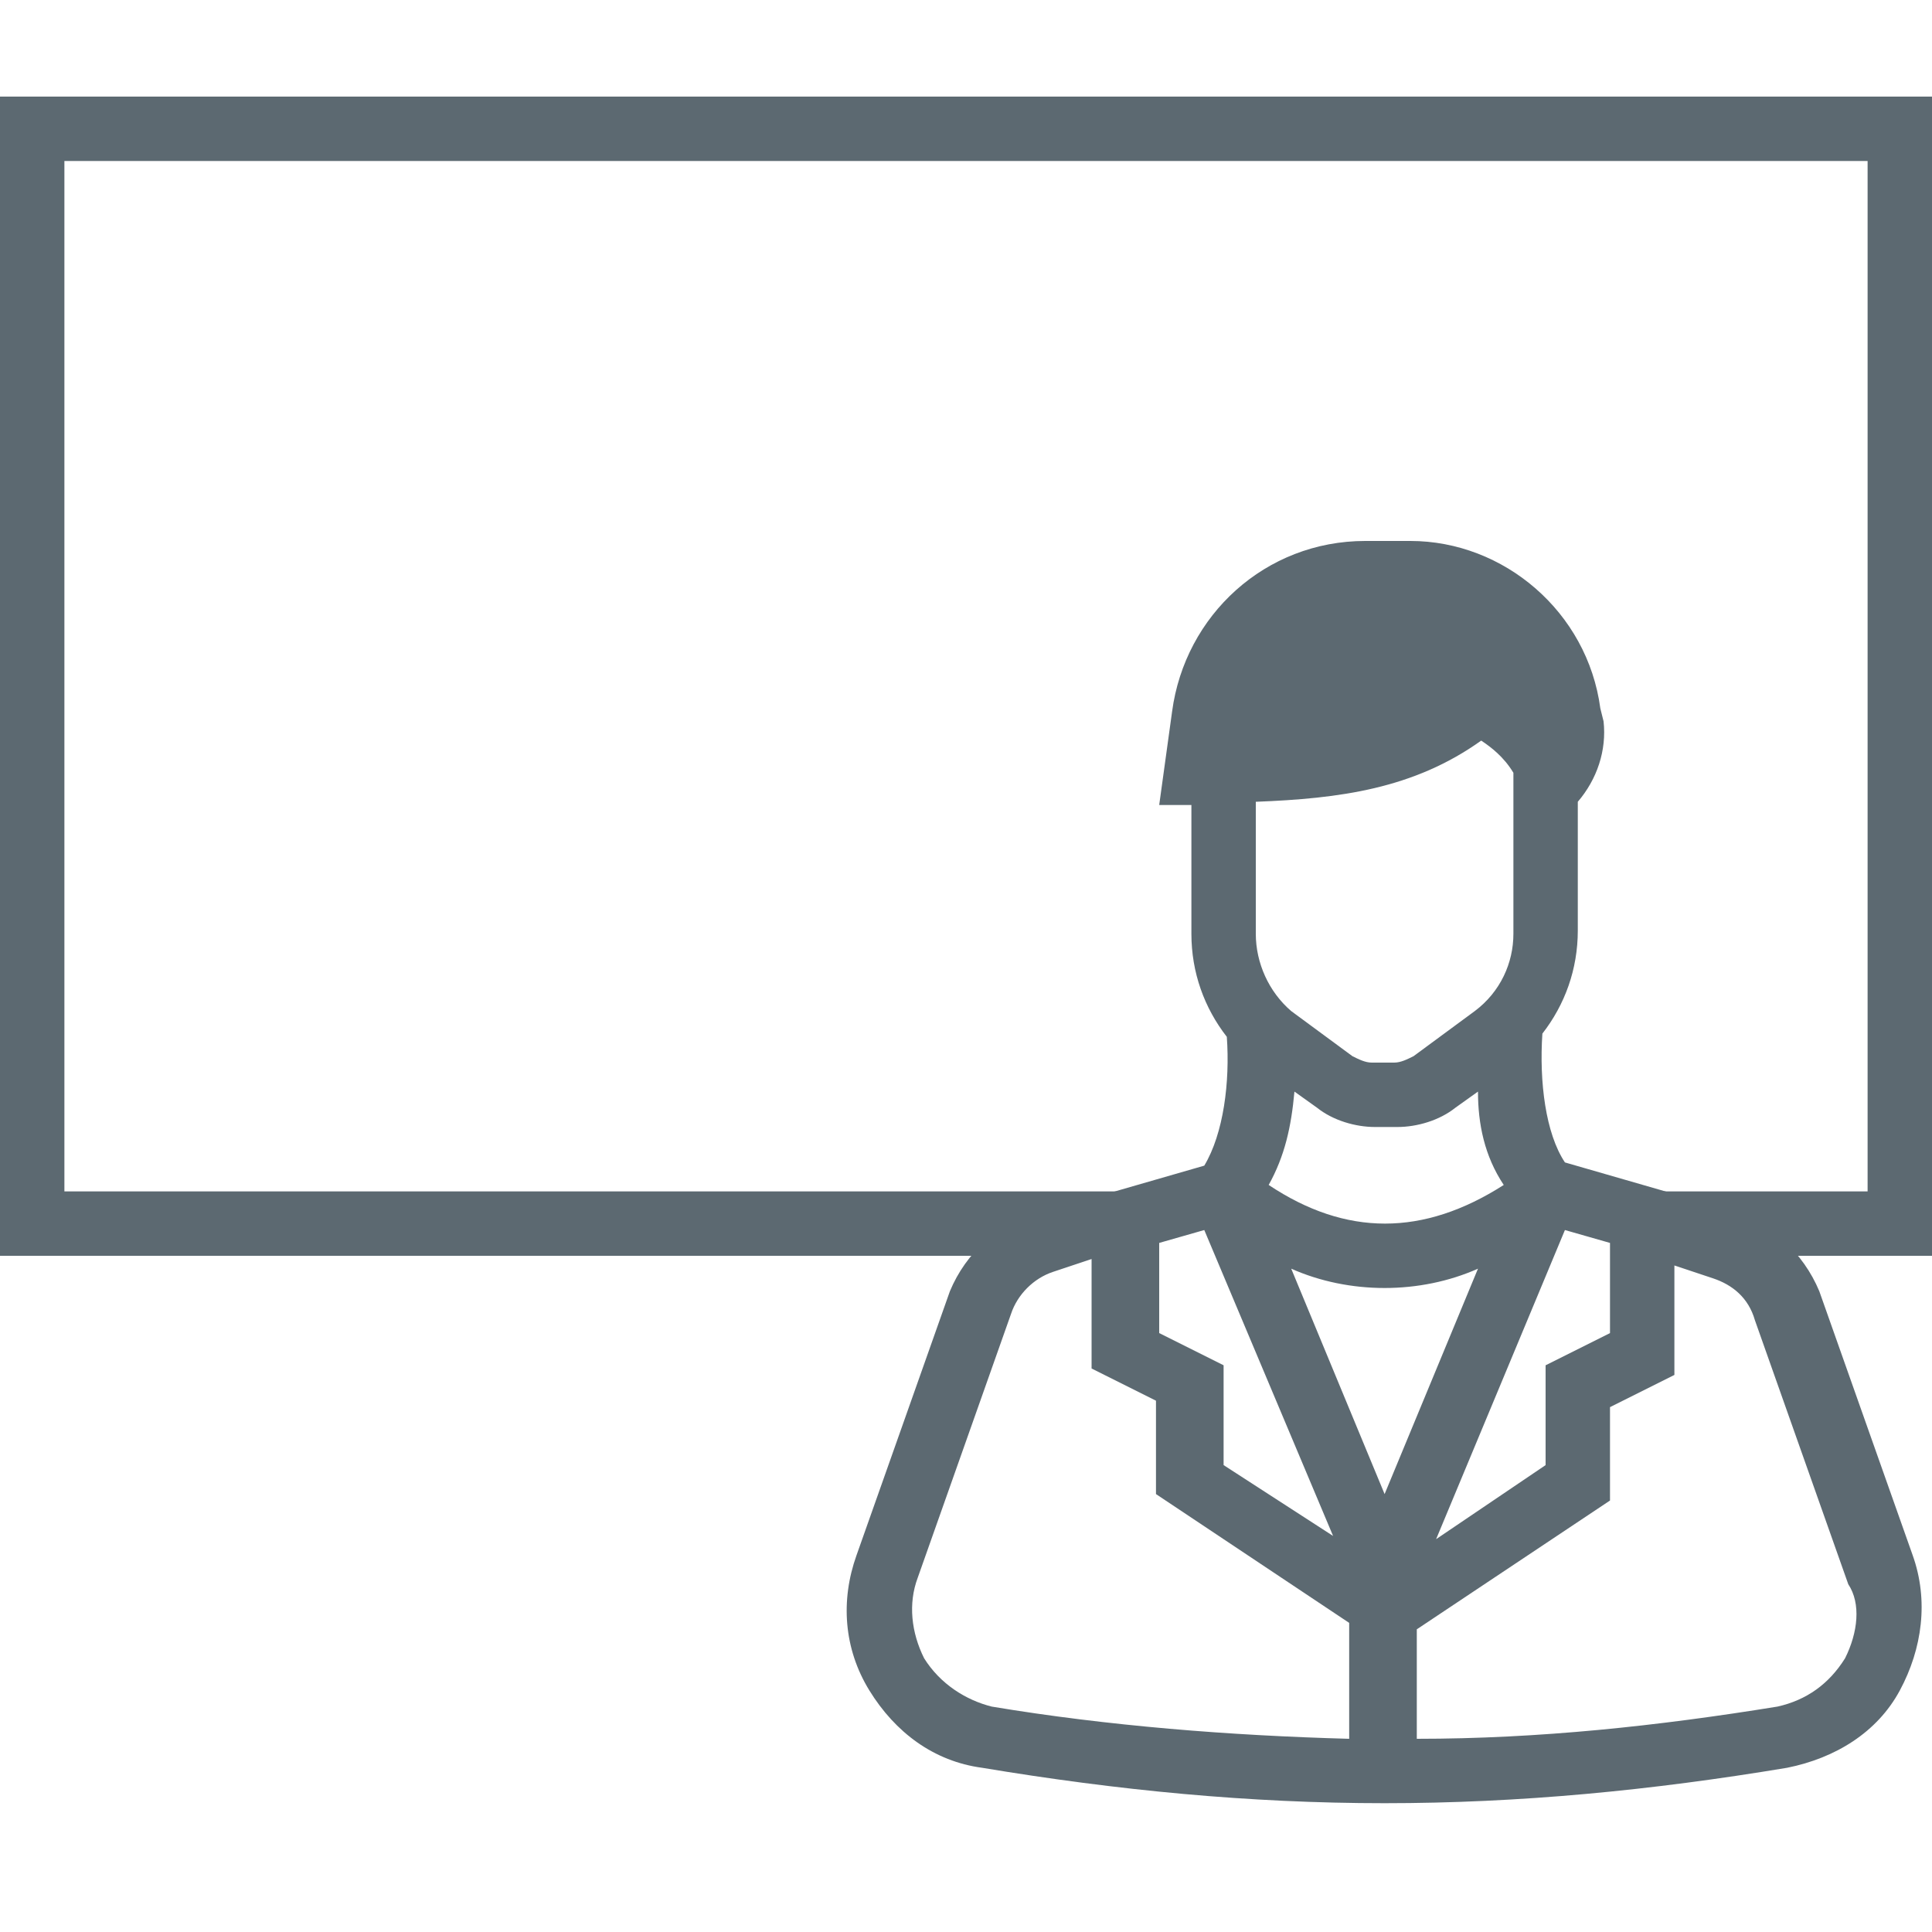
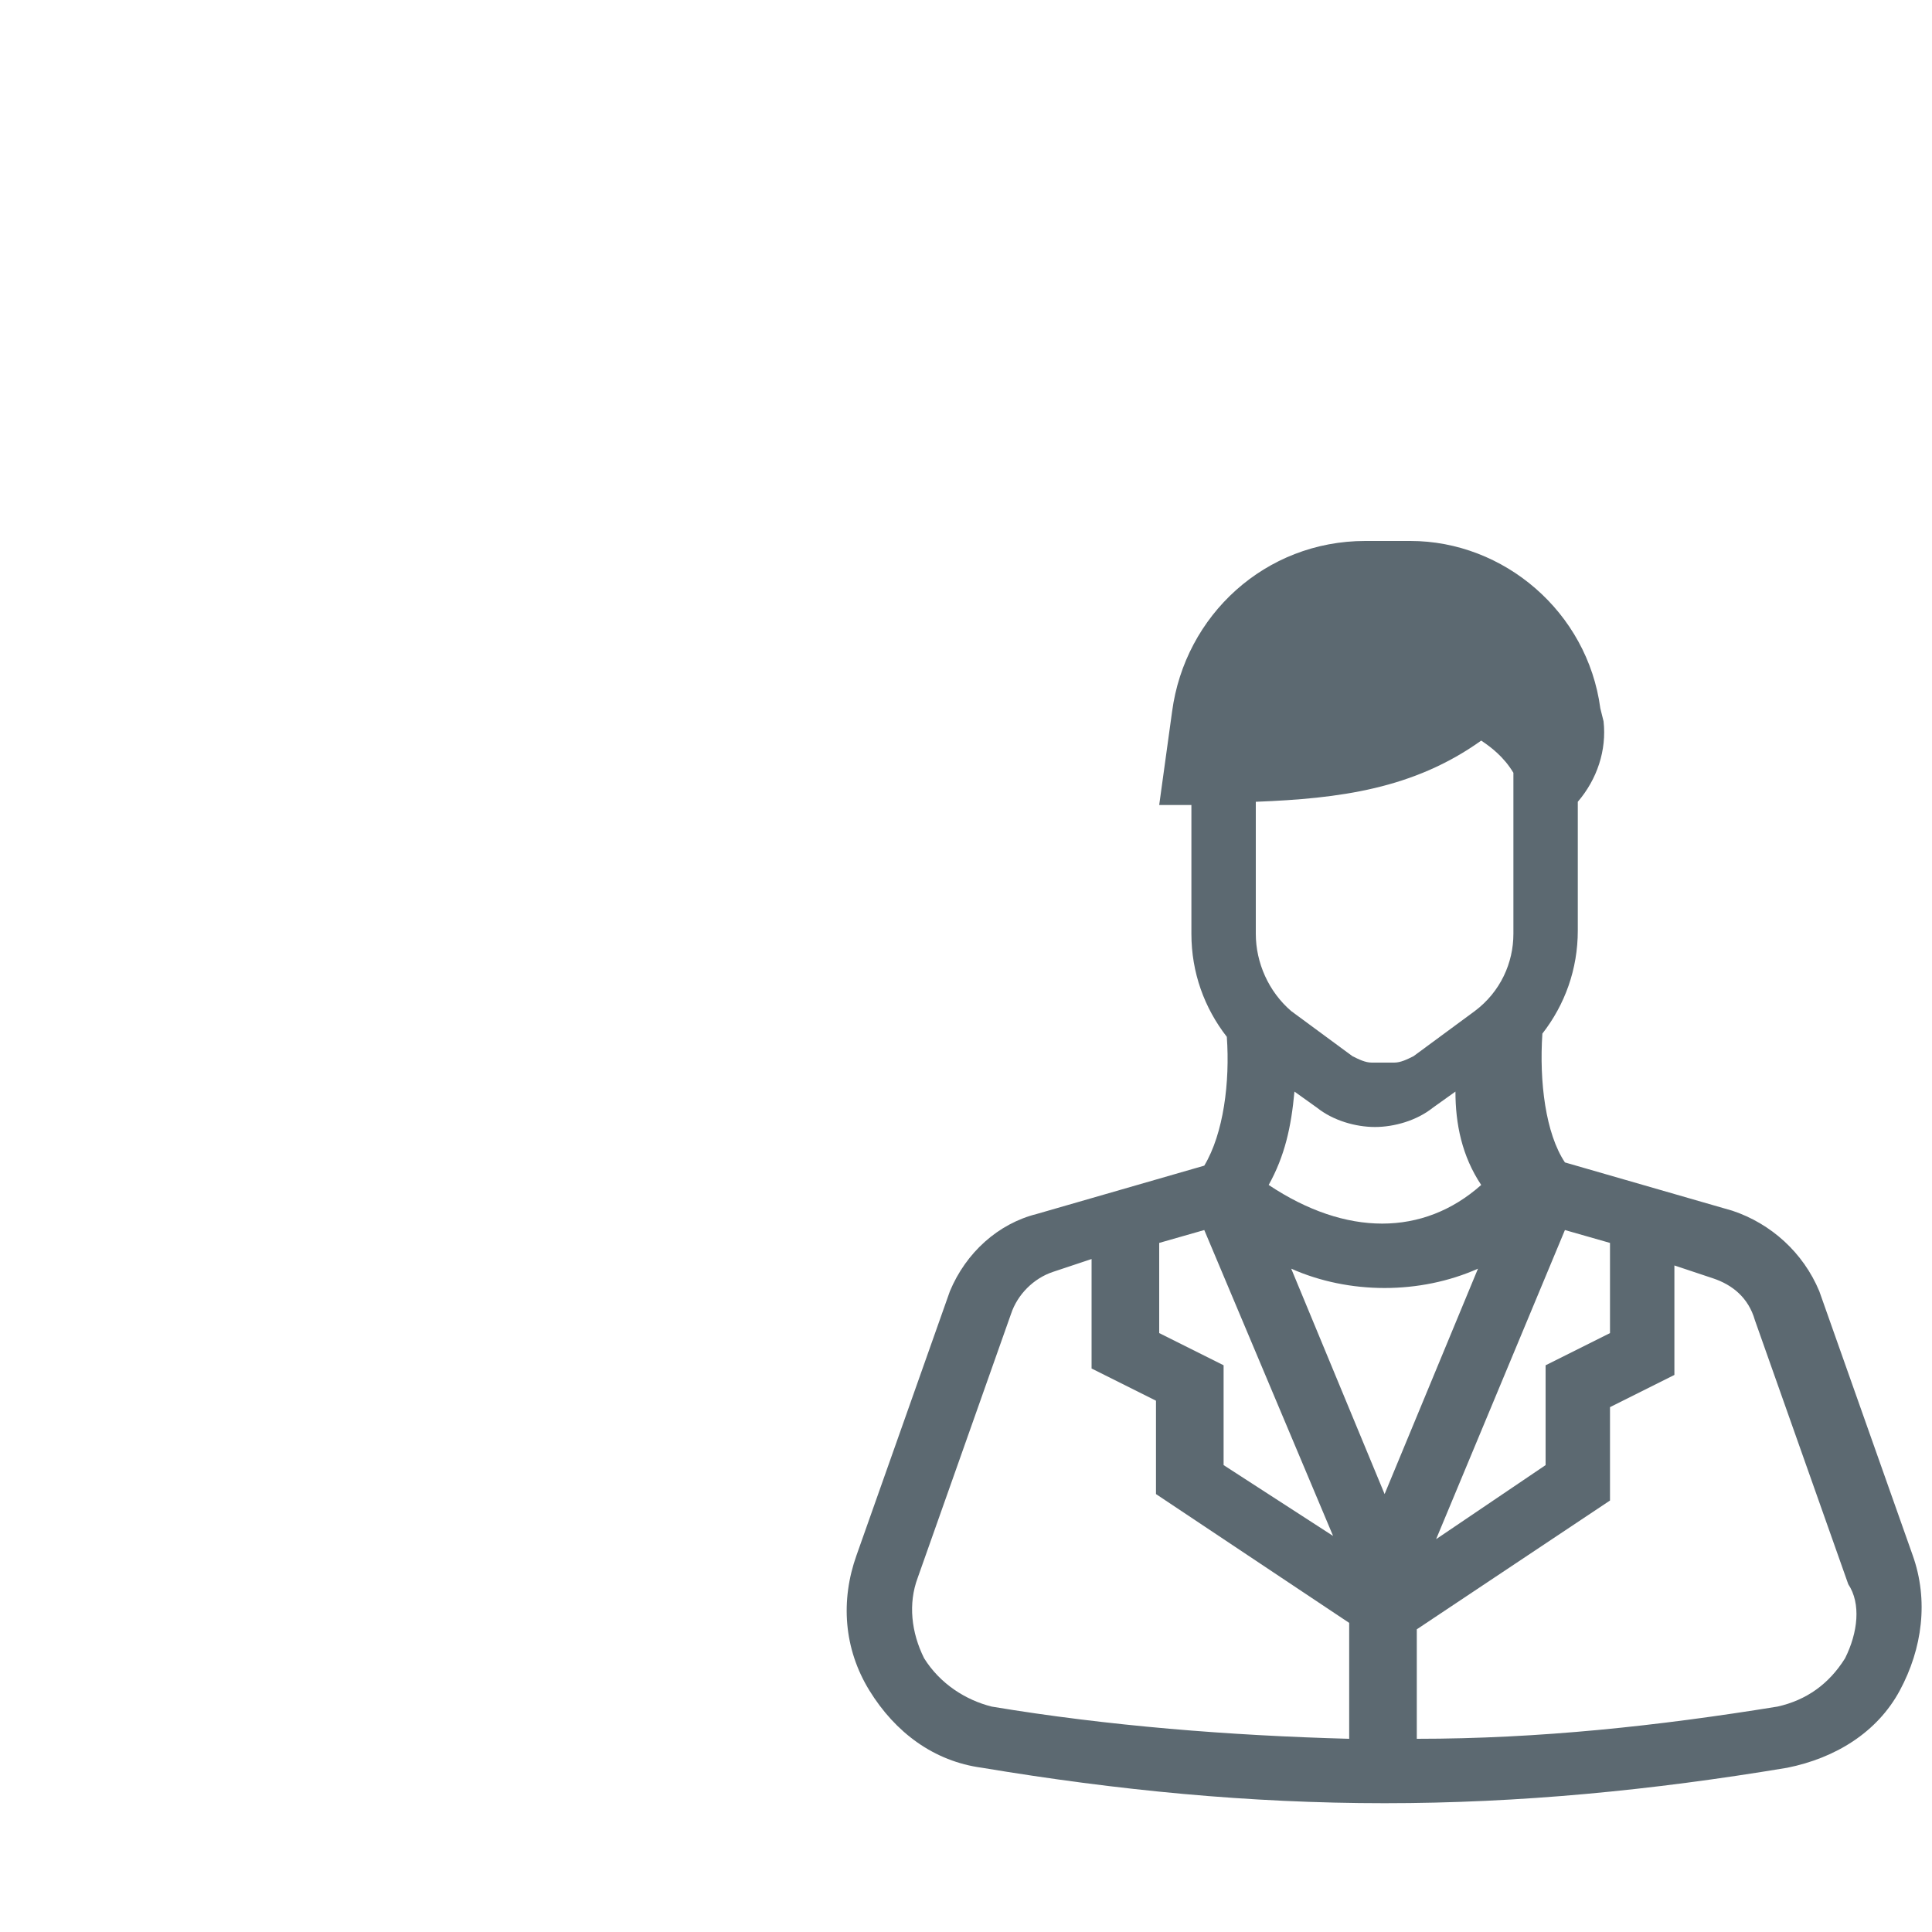
<svg xmlns="http://www.w3.org/2000/svg" version="1.1" id="Ebene_1" x="0px" y="0px" viewBox="0 0 60 60" style="enable-background:new 0 0 60 60;" xml:space="preserve">
  <style type="text/css">
	.st0{display:none;}
	.st1{display:inline;}
	.st2{fill:none;stroke:#5C6971;stroke-width:0.1;stroke-miterlimit:10;}
	.st3{fill:#5C6971;}
</style>
  <g class="st0">
    <g class="st1">
-       <rect class="st2" width="60" height="60" />
      <line class="st2" x1="30" y1="0" x2="30" y2="60" />
      <line class="st2" x1="60" y1="30" x2="0" y2="30" />
      <line class="st2" x1="0" y1="0" x2="60" y2="60" />
-       <rect x="8" y="8" class="st2" width="44" height="44" />
      <line class="st2" x1="60" y1="0" x2="0" y2="60" />
      <line class="st2" x1="0" y1="30" x2="30" y2="0" />
      <line class="st2" x1="30" y1="0" x2="60" y2="30" />
-       <line class="st2" x1="60" y1="30" x2="30" y2="60" />
-       <line class="st2" x1="30" y1="60" x2="0" y2="30" />
      <circle class="st2" cx="30" cy="30" r="21" />
    </g>
  </g>
-   <path class="st3" d="M59.4,48.3l-2.9-8.2C56,38.9,55,38,53.8,37.6l-5.2-1.5c-0.6-0.9-0.8-2.5-0.7-4c0.7-0.9,1.1-2,1.1-3.2v-4  c0.6-0.7,0.9-1.6,0.8-2.5L49.7,22c-0.4-3-3-5.2-5.9-5.2h-1.4c-3.1,0-5.6,2.3-6,5.3L36,25c0.3,0,0.7,0,1,0v4c0,1.2,0.4,2.3,1.1,3.2  c0.1,1.4-0.1,3-0.7,4l-5.2,1.5C31,38,30,38.9,29.5,40.1l-2.9,8.2c-0.5,1.4-0.4,2.9,0.4,4.2s2,2.2,3.5,2.4C34.7,55.6,38.8,56,43,56  s8.3-0.4,12.5-1.1c1.5-0.3,2.8-1.1,3.5-2.4C59.7,51.2,59.9,49.7,59.4,48.3z M40.1,39.4C41,39.8,42,40,43,40s2-0.2,2.9-0.6l-2.9,7  L40.1,39.4z M36,41.4v-2.8l1.4-0.4l4,9.5L38,45.5v-3.1L36,41.4z M39.4,36.8c0.5-0.9,0.7-1.8,0.8-2.9l0.7,0.5  c0.5,0.4,1.2,0.6,1.8,0.6h0.7c0.6,0,1.3-0.2,1.8-0.6l0.7-0.5c0,1,0.2,2,0.8,2.9C44.2,38.4,41.8,38.4,39.4,36.8z M48.6,38.2l1.4,0.4  v2.8l-2,1v3.1l-3.4,2.3L48.6,38.2z M39,24.9c2.6-0.1,4.9-0.4,7-1.9c0.3,0.2,0.7,0.5,1,1v5c0,0.9-0.4,1.8-1.2,2.4l-1.9,1.4  c-0.2,0.1-0.4,0.2-0.6,0.2h-0.7c-0.2,0-0.4-0.1-0.6-0.2l-1.9-1.4C39.4,30.8,39,29.9,39,29V24.9z M28.7,51.5  c-0.4-0.8-0.5-1.7-0.2-2.5l2.9-8.2c0.2-0.6,0.7-1.1,1.3-1.3l1.2-0.4v3.4l2,1v2.9l6,4V54c-3.7-0.1-7.5-0.4-11.1-1  C30,52.8,29.2,52.3,28.7,51.5z M57.3,51.5c-0.5,0.8-1.2,1.3-2.1,1.5c-3.7,0.6-7.4,1-11.2,1v-3.4l6-4v-2.9l2-1v-3.4l1.2,0.4  c0.6,0.2,1.1,0.6,1.3,1.3l2.9,8.2C57.8,49.8,57.7,50.7,57.3,51.5z" />
-   <polygon class="st3" points="0,3 0,39 35,39 35,37 2,37 2,5 58,5 58,37 51,37 51,39 60,39 60,3 " />
+   <path class="st3" d="M59.4,48.3l-2.9-8.2C56,38.9,55,38,53.8,37.6l-5.2-1.5c-0.6-0.9-0.8-2.5-0.7-4c0.7-0.9,1.1-2,1.1-3.2v-4  c0.6-0.7,0.9-1.6,0.8-2.5L49.7,22c-0.4-3-3-5.2-5.9-5.2h-1.4c-3.1,0-5.6,2.3-6,5.3L36,25c0.3,0,0.7,0,1,0v4c0,1.2,0.4,2.3,1.1,3.2  c0.1,1.4-0.1,3-0.7,4l-5.2,1.5C31,38,30,38.9,29.5,40.1l-2.9,8.2c-0.5,1.4-0.4,2.9,0.4,4.2s2,2.2,3.5,2.4C34.7,55.6,38.8,56,43,56  s8.3-0.4,12.5-1.1c1.5-0.3,2.8-1.1,3.5-2.4C59.7,51.2,59.9,49.7,59.4,48.3z M40.1,39.4C41,39.8,42,40,43,40s2-0.2,2.9-0.6l-2.9,7  L40.1,39.4z M36,41.4v-2.8l1.4-0.4l4,9.5L38,45.5v-3.1L36,41.4z M39.4,36.8c0.5-0.9,0.7-1.8,0.8-2.9l0.7,0.5  c0.5,0.4,1.2,0.6,1.8,0.6c0.6,0,1.3-0.2,1.8-0.6l0.7-0.5c0,1,0.2,2,0.8,2.9C44.2,38.4,41.8,38.4,39.4,36.8z M48.6,38.2l1.4,0.4  v2.8l-2,1v3.1l-3.4,2.3L48.6,38.2z M39,24.9c2.6-0.1,4.9-0.4,7-1.9c0.3,0.2,0.7,0.5,1,1v5c0,0.9-0.4,1.8-1.2,2.4l-1.9,1.4  c-0.2,0.1-0.4,0.2-0.6,0.2h-0.7c-0.2,0-0.4-0.1-0.6-0.2l-1.9-1.4C39.4,30.8,39,29.9,39,29V24.9z M28.7,51.5  c-0.4-0.8-0.5-1.7-0.2-2.5l2.9-8.2c0.2-0.6,0.7-1.1,1.3-1.3l1.2-0.4v3.4l2,1v2.9l6,4V54c-3.7-0.1-7.5-0.4-11.1-1  C30,52.8,29.2,52.3,28.7,51.5z M57.3,51.5c-0.5,0.8-1.2,1.3-2.1,1.5c-3.7,0.6-7.4,1-11.2,1v-3.4l6-4v-2.9l2-1v-3.4l1.2,0.4  c0.6,0.2,1.1,0.6,1.3,1.3l2.9,8.2C57.8,49.8,57.7,50.7,57.3,51.5z" />
</svg>